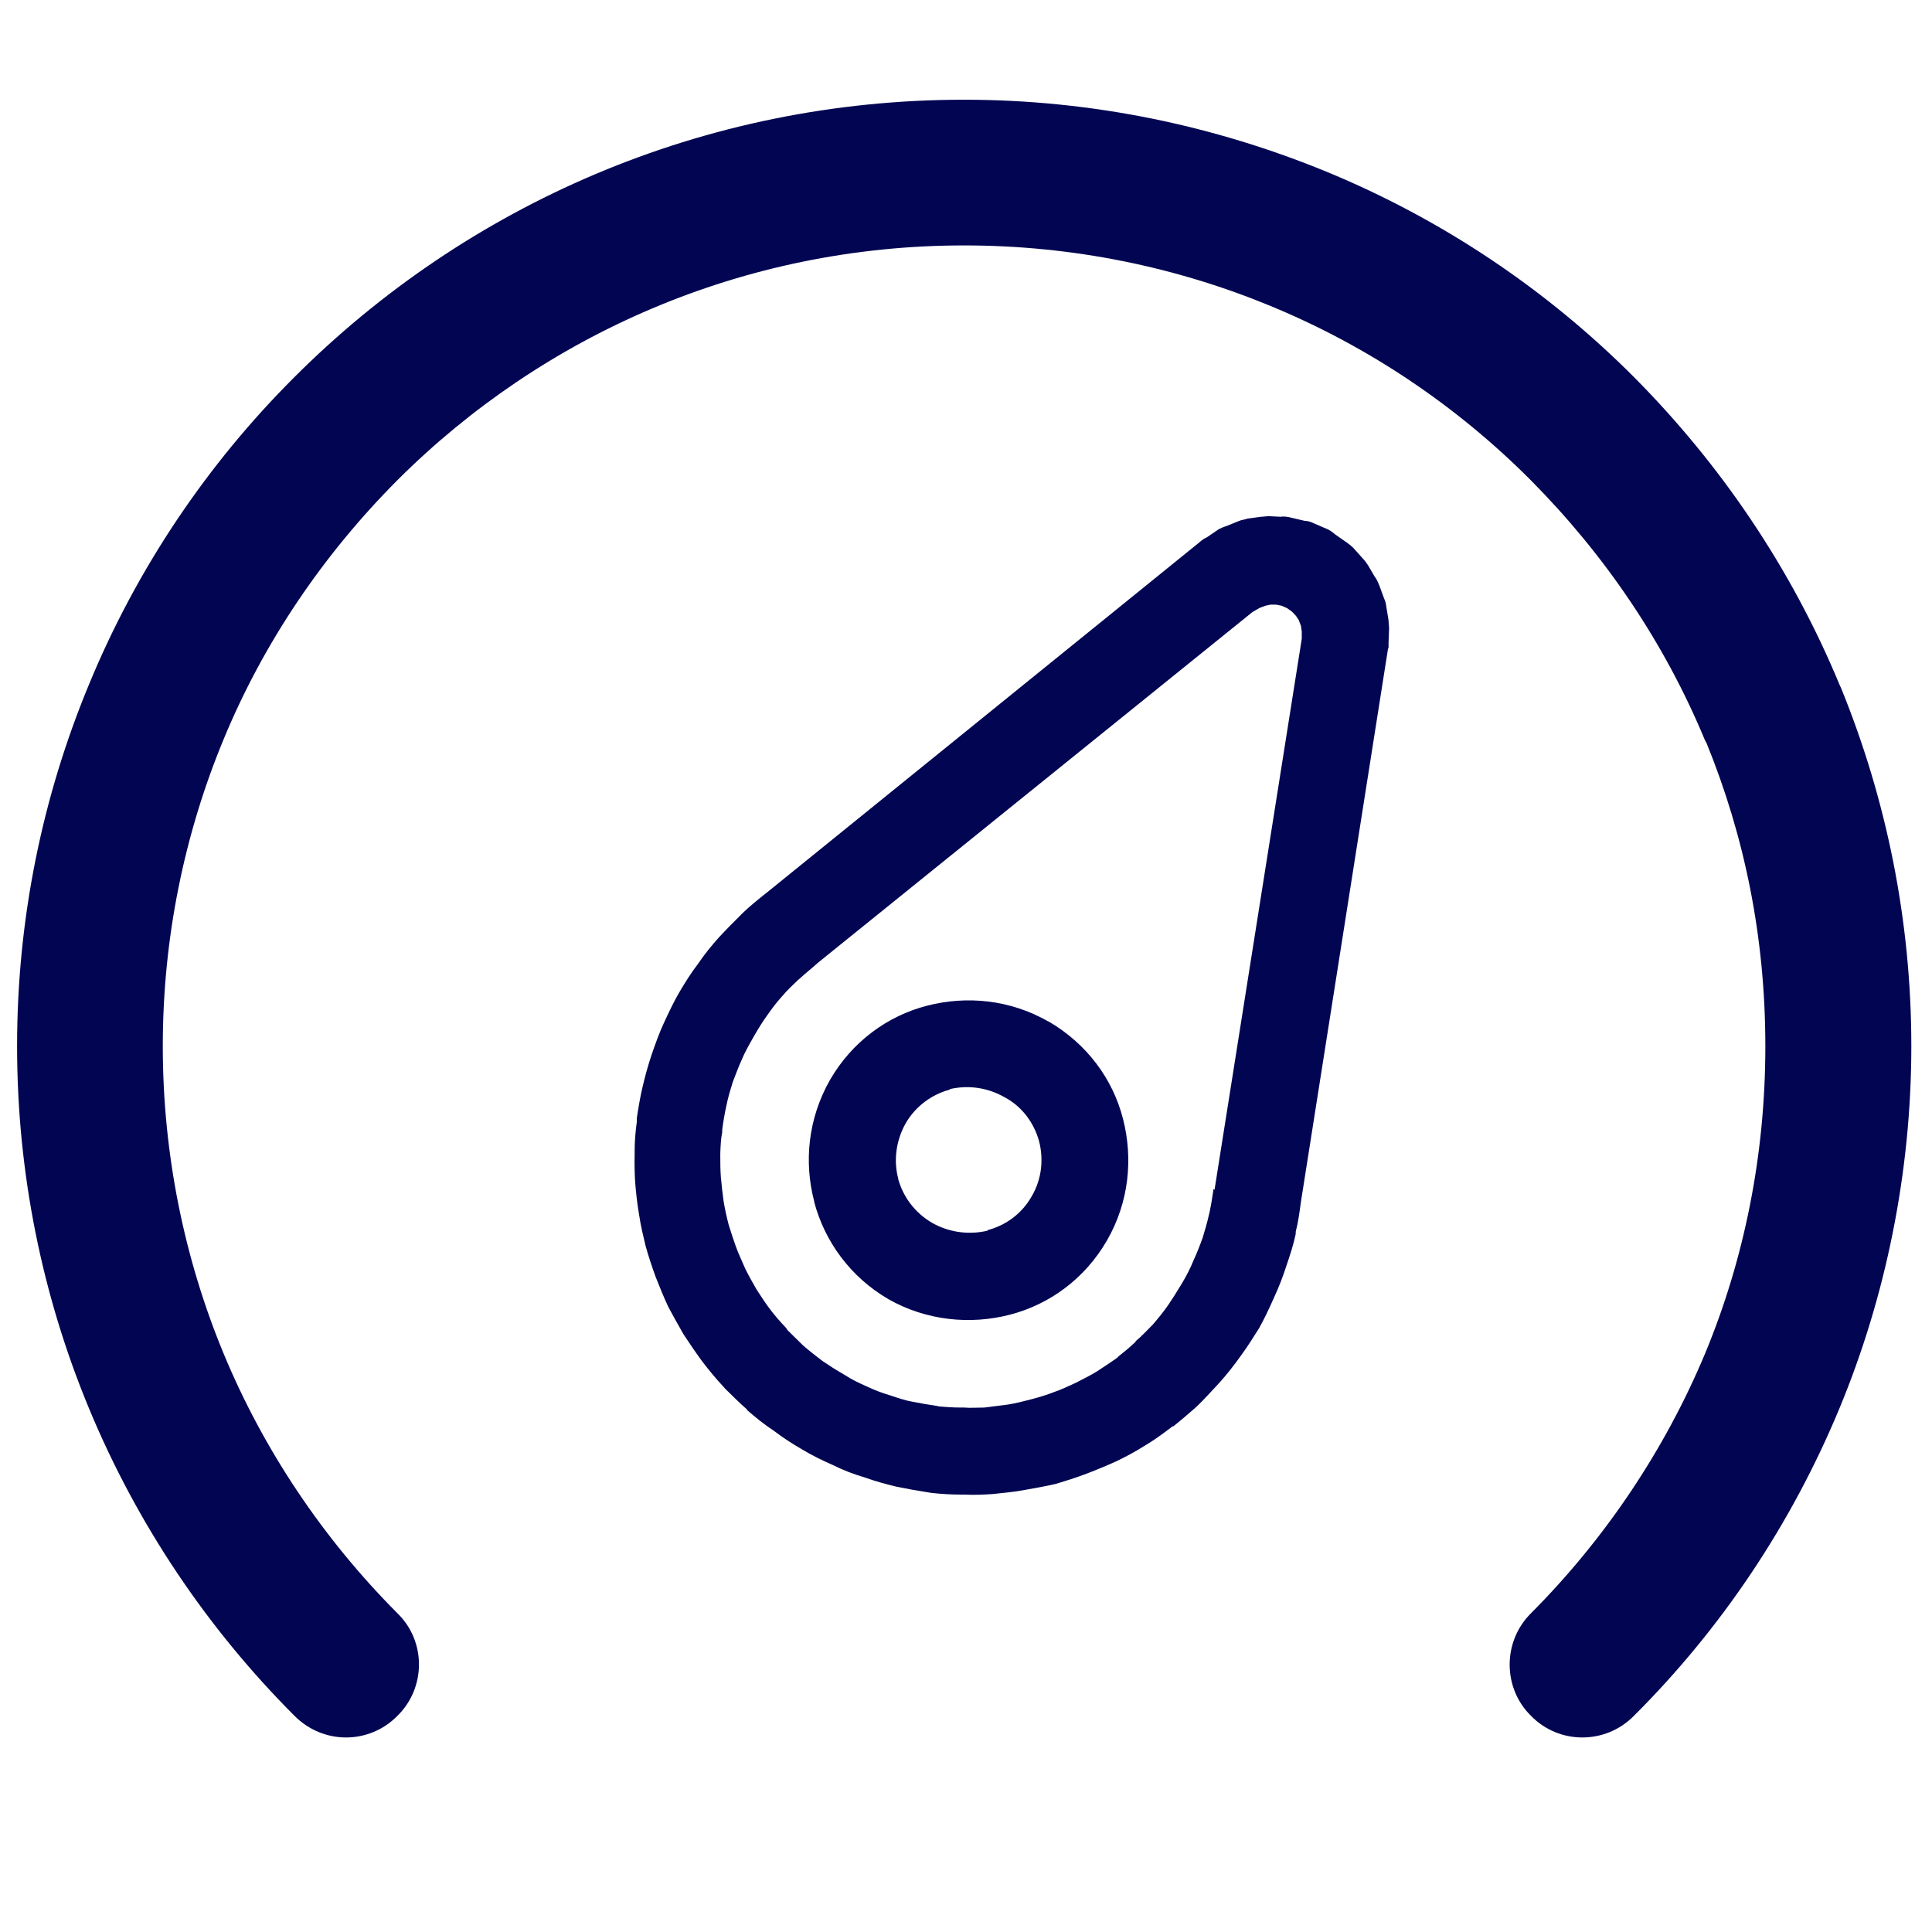
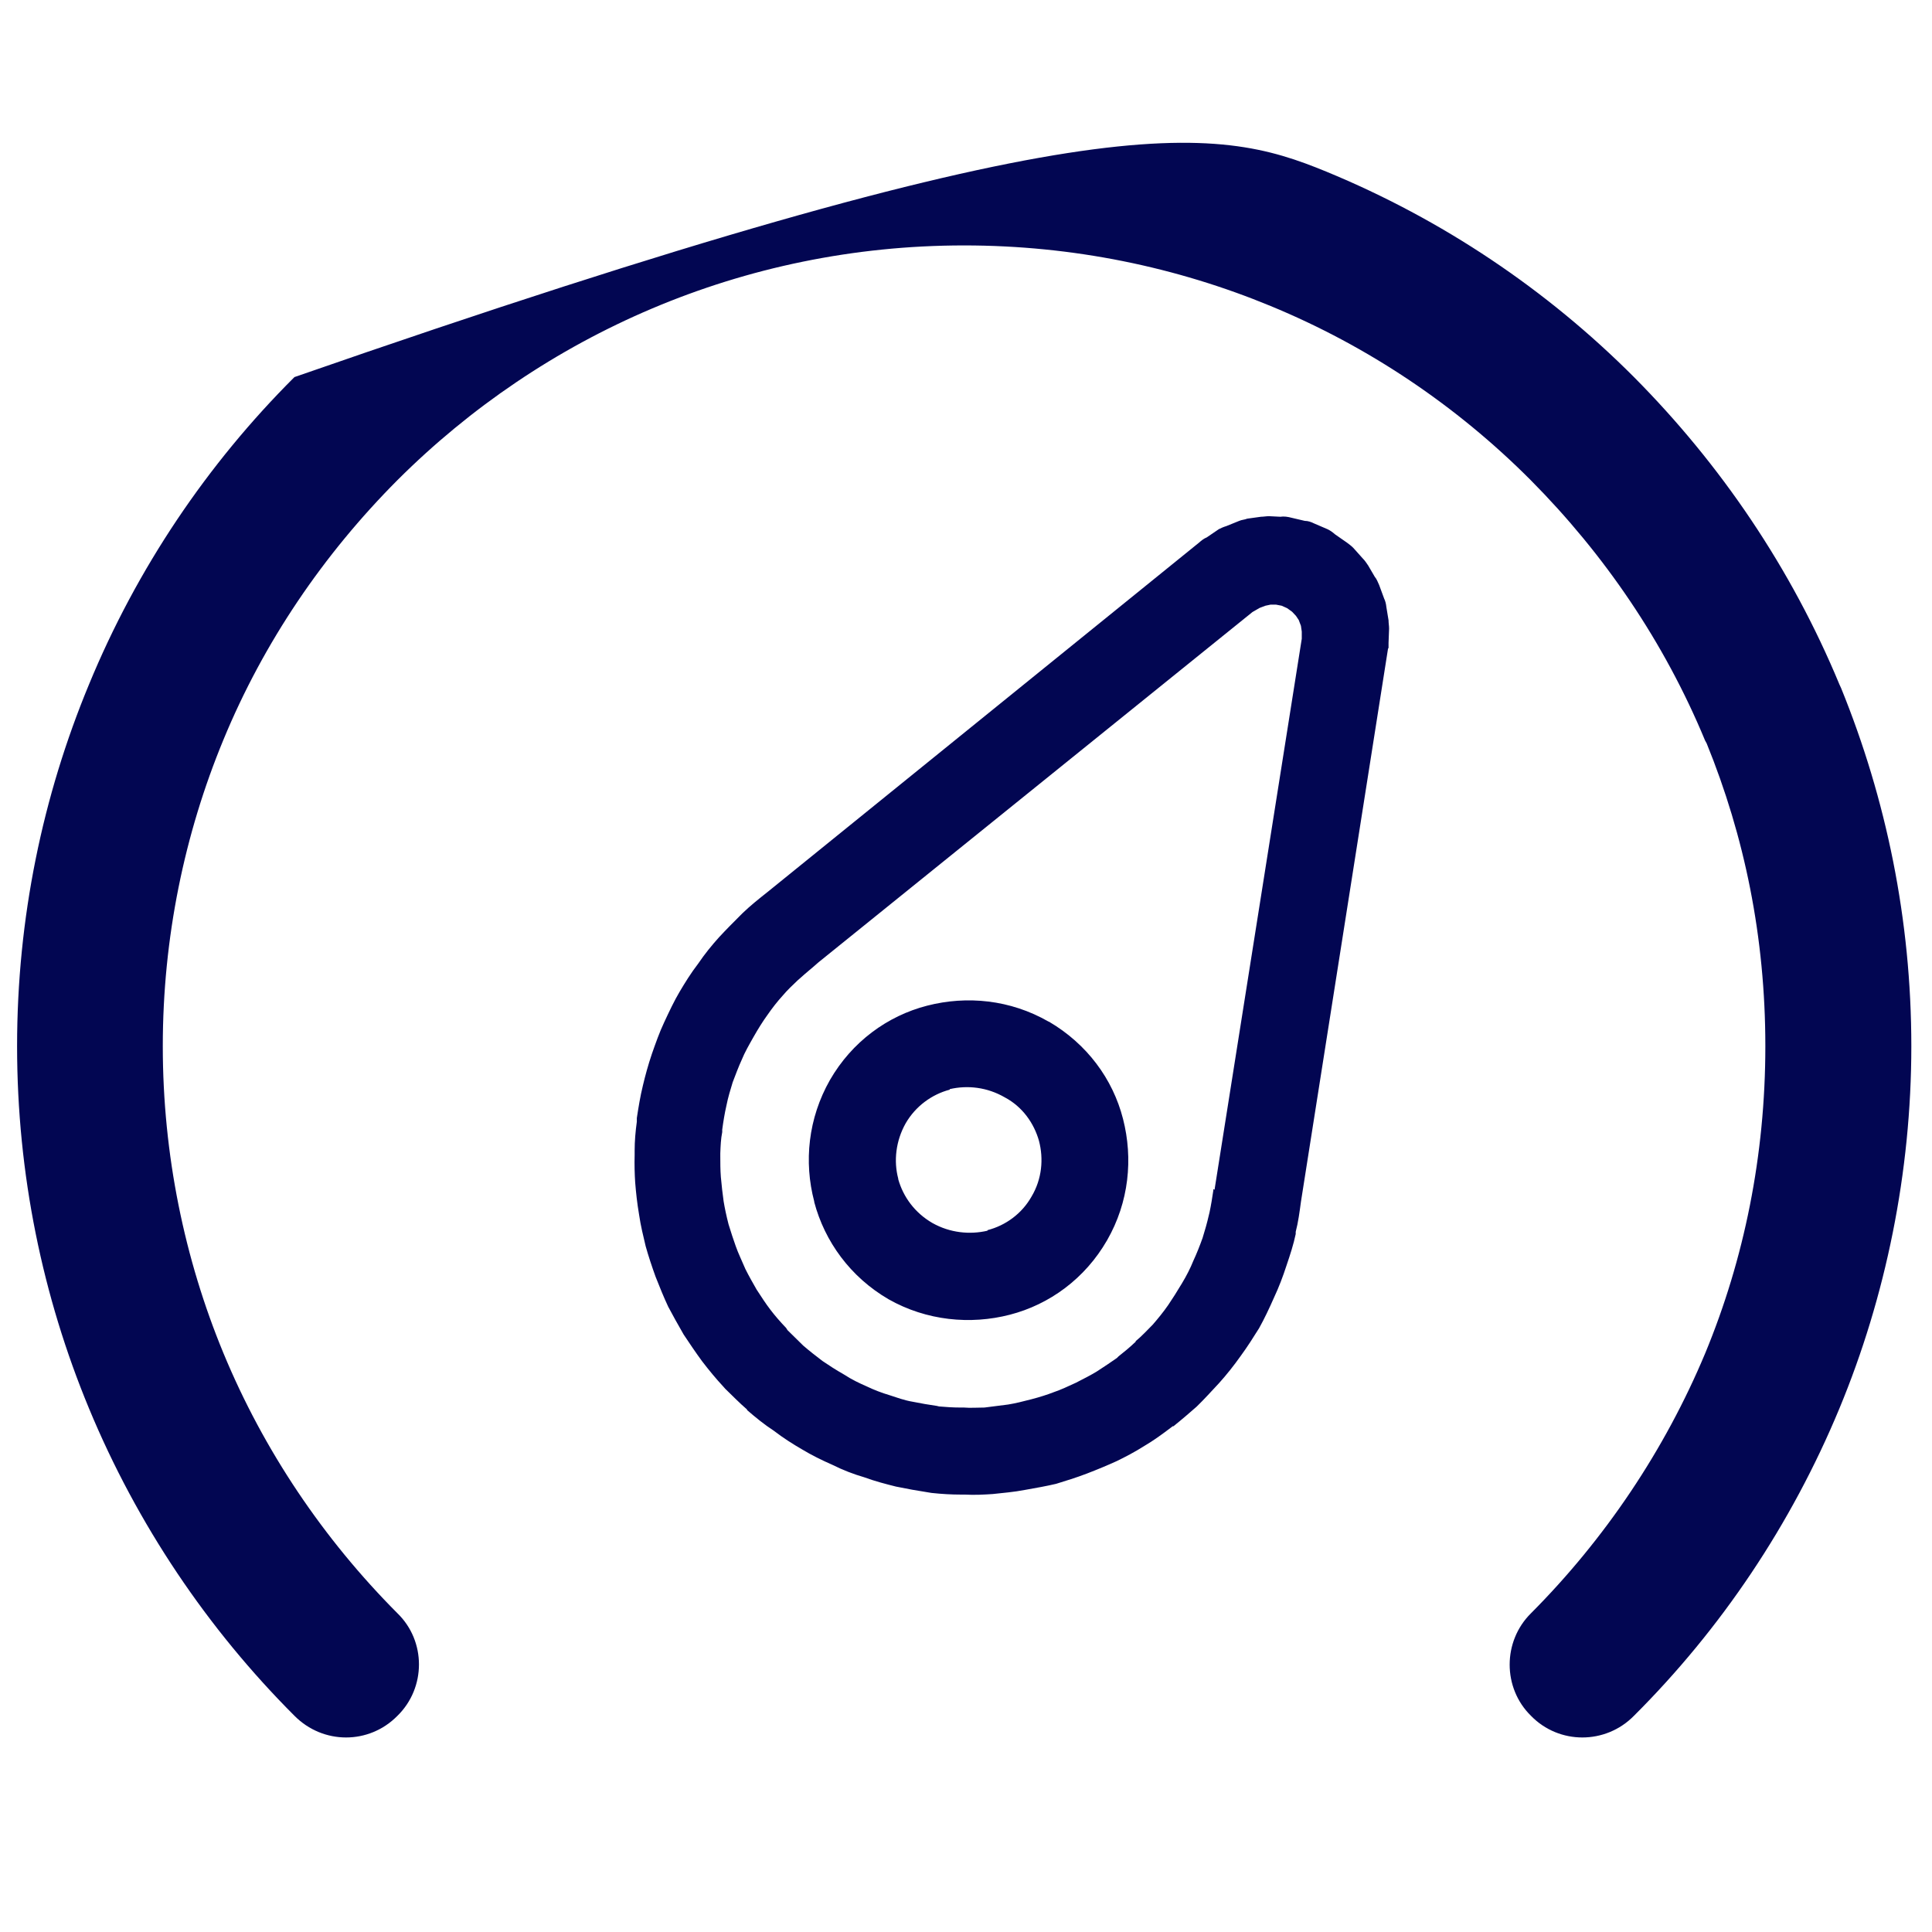
<svg xmlns="http://www.w3.org/2000/svg" width="500" zoomAndPan="magnify" viewBox="0 0 375 375" height="500" preserveAspectRatio="xMidYMid meet" version="1.0">
-   <path fill="#020652" d="M 235.777 230.914 L 235.777 230.699 C 235.777 230.699 252.672 123.984 252.672 123.984 L 252.672 122.594 L 252.512 121.473 L 252.086 120.348 L 251.551 119.547 L 250.801 118.746 L 249.84 118.051 L 248.77 117.57 L 247.648 117.355 L 246.633 117.355 L 245.617 117.57 L 244.492 117.996 L 243.102 118.797 L 159.109 186.59 L 158.844 186.805 C 157.719 187.82 156.492 188.781 155.262 189.906 L 154.887 190.227 C 153.816 191.242 152.801 192.203 151.945 193.223 C 150.875 194.398 149.914 195.625 148.953 197.016 C 148.098 198.191 147.188 199.637 146.277 201.242 C 145.371 202.844 144.566 204.234 143.98 205.68 C 143.34 207.066 142.75 208.672 142.215 210.062 C 141.789 211.453 141.309 213.004 140.984 214.66 C 140.664 216.051 140.398 217.652 140.184 219.258 L 140.184 219.738 C 139.918 221.023 139.863 222.414 139.809 223.855 L 139.809 224.445 C 139.809 225.621 139.809 227.062 139.918 228.453 C 140.078 230.164 140.238 231.66 140.453 233.16 C 140.664 234.441 140.984 235.992 141.414 237.648 C 141.895 239.254 142.375 240.645 142.805 241.875 C 143.285 243.262 143.98 244.652 144.676 246.312 C 145.422 247.809 146.172 249.09 146.867 250.32 C 147.777 251.711 148.633 253.047 149.539 254.223 C 150.395 255.348 151.41 256.523 152.586 257.754 L 152.855 258.18 C 153.871 259.195 154.887 260.16 155.902 261.176 C 157.078 262.191 158.309 263.152 159.645 264.168 C 160.82 264.969 162.211 265.879 163.816 266.789 C 165.367 267.805 166.863 268.5 168.199 269.086 C 169.645 269.781 171.195 270.371 172.637 270.797 C 173.973 271.227 175.523 271.812 177.18 272.082 C 178.73 272.402 180.336 272.668 181.832 272.883 L 182.262 272.988 C 183.543 273.098 184.934 273.203 186.484 273.203 L 187.125 273.203 C 188.301 273.312 189.691 273.203 191.082 273.203 C 192.738 272.988 194.344 272.777 195.68 272.617 C 197.016 272.402 198.566 272.027 200.172 271.602 C 201.828 271.172 203.324 270.691 204.555 270.211 C 205.84 269.781 207.336 269.086 208.832 268.391 C 210.383 267.59 211.773 266.895 212.895 266.199 C 214.285 265.289 215.676 264.383 216.797 263.582 L 217.121 263.258 C 218.137 262.457 219.258 261.547 220.434 260.426 L 220.434 260.32 C 221.664 259.305 222.734 258.125 223.75 257.109 C 224.766 255.934 225.781 254.703 226.742 253.316 C 227.547 252.141 228.453 250.695 229.418 249.09 C 230.324 247.594 231.074 246.098 231.609 244.762 C 232.305 243.262 232.891 241.766 233.426 240.27 C 233.855 238.879 234.281 237.438 234.656 235.777 L 234.762 235.352 C 235.082 233.855 235.297 232.465 235.512 231.02 L 235.512 230.805 Z M 77.148 313.141 C 82.711 318.543 82.711 327.578 77.148 333.031 C 71.641 338.645 62.715 338.645 57.152 333.031 C 40.312 316.188 26.625 295.926 17.27 273.363 C 8.285 251.711 3.316 227.918 3.316 203.059 C 3.316 178.195 8.285 154.512 17.27 132.859 C 26.57 110.297 40.258 90.035 57.152 73.191 C 90.461 39.883 136.387 19.355 187.125 19.355 C 211.934 19.355 235.672 24.379 257.43 33.309 C 279.992 42.609 300.258 56.246 317.152 73.191 C 333.992 90.141 347.68 110.297 357.035 132.859 L 357.355 133.555 C 366.125 155.102 370.988 178.57 370.988 203.059 C 370.988 227.547 366.02 251.711 357.035 273.363 C 347.68 295.926 334.047 316.188 317.152 333.031 C 311.645 338.645 302.609 338.645 297.156 333.031 C 291.648 327.629 291.648 318.594 297.156 313.141 C 311.539 298.707 323.141 281.438 331 262.617 C 338.539 244.387 342.652 224.285 342.652 203.059 C 342.652 181.832 338.59 162.316 331.266 144.301 L 330.945 143.711 C 323.031 124.625 311.43 107.625 297.102 93.188 C 282.719 78.754 265.559 67.203 246.633 59.398 C 228.398 51.859 208.297 47.637 187.125 47.637 C 144.195 47.637 105.324 65.066 77.148 93.188 C 62.766 107.625 51.164 124.68 43.359 143.605 C 35.82 161.836 31.598 181.992 31.598 203.059 C 31.598 224.125 35.82 244.387 43.359 262.617 C 51.164 281.492 62.766 298.707 77.148 313.141 Z M 203.594 198.301 C 210.973 202.629 215.996 209.422 217.977 217.172 C 219.953 224.871 219.152 233.32 214.875 240.75 C 210.598 248.184 203.699 253.207 196 255.188 C 188.355 257.164 179.855 256.363 172.477 252.191 C 165.043 247.863 160.074 240.965 158.043 233.32 L 158.043 233.211 C 156.008 225.512 156.863 217.066 161.09 209.633 C 165.367 202.203 172.262 197.176 179.961 195.199 C 187.66 193.219 196.109 194.023 203.539 198.301 Z M 201.668 221.449 C 200.707 218.027 198.461 214.82 195.039 213.004 C 191.617 211.023 187.82 210.598 184.344 211.398 L 184.344 211.504 C 180.871 212.414 177.715 214.715 175.793 218.027 C 173.867 221.449 173.438 225.352 174.348 228.773 L 174.348 228.883 C 175.309 232.305 177.555 235.402 180.977 237.383 C 184.398 239.309 188.25 239.68 191.672 238.879 L 191.672 238.773 C 195.199 237.863 198.352 235.566 200.223 232.25 C 202.258 228.828 202.578 224.926 201.668 221.449 Z M 269.406 125.961 L 252.512 233.266 C 252.246 235.242 251.977 237.277 251.496 239.094 L 251.496 239.52 C 251.07 241.551 250.426 243.531 249.68 245.723 C 249.039 247.699 248.234 249.84 247.328 251.766 C 246.363 253.957 245.402 255.988 244.387 257.805 C 243.316 259.516 242.141 261.387 240.805 263.207 C 239.52 265.023 238.078 266.84 236.633 268.445 C 235.137 270.051 233.691 271.652 232.25 273.043 C 230.914 274.219 229.363 275.555 227.758 276.84 L 227.598 276.84 L 227.332 277.055 C 225.512 278.441 223.801 279.672 222.145 280.637 C 220.219 281.863 218.348 282.828 216.691 283.629 C 214.926 284.43 213.004 285.234 210.918 286.035 C 208.832 286.836 206.855 287.426 204.984 288.012 C 203.164 288.441 201.078 288.816 198.941 289.191 C 196.75 289.617 194.609 289.777 192.688 289.992 C 191.082 290.098 189.211 290.207 187.234 290.098 L 186.484 290.098 C 184.719 290.098 182.797 289.992 180.816 289.777 L 180.176 289.672 C 178.09 289.352 176.004 288.977 173.922 288.547 C 171.996 288.066 169.91 287.531 167.719 286.73 C 165.688 286.141 163.602 285.34 161.57 284.324 C 159.484 283.414 157.453 282.398 155.688 281.332 C 153.926 280.312 152.055 279.137 150.184 277.695 C 148.363 276.52 146.602 275.074 144.996 273.684 L 144.996 273.578 C 143.5 272.293 142.109 270.852 140.773 269.566 L 140.398 269.141 C 139.008 267.645 137.672 266.039 136.281 264.223 C 134.945 262.402 133.77 260.641 132.699 259.035 C 131.523 257.004 130.559 255.238 129.703 253.637 C 128.848 251.816 128.047 249.84 127.246 247.809 C 126.496 245.723 125.855 243.797 125.32 241.875 C 124.895 240.055 124.359 237.969 124.039 235.727 C 123.664 233.531 123.449 231.5 123.289 229.523 C 123.184 227.918 123.129 226.102 123.184 224.125 L 123.184 223.32 C 123.184 221.504 123.344 219.633 123.609 217.707 L 123.609 217.012 C 123.93 214.926 124.25 212.895 124.785 210.703 C 125.215 208.887 125.801 206.695 126.551 204.5 C 127.246 202.523 127.992 200.387 128.902 198.461 C 129.918 196.27 130.883 194.238 131.898 192.527 C 132.914 190.816 134.09 188.891 135.531 187.02 C 136.762 185.199 138.152 183.488 139.598 181.887 C 140.984 180.391 142.375 179 143.711 177.664 L 144.141 177.234 C 145.582 175.844 147.242 174.508 149.004 173.117 L 232.73 105.324 C 233.211 104.898 233.691 104.523 234.227 104.309 L 236.582 102.707 C 237.008 102.492 237.488 102.277 238.023 102.117 L 240.535 101.102 C 241.02 100.887 241.551 100.887 242.086 100.672 L 244.762 100.301 C 245.242 100.301 245.777 100.191 246.312 100.191 L 248.504 100.301 C 249.25 100.191 249.945 100.301 250.75 100.512 L 253.262 101.102 C 253.902 101.102 254.492 101.316 255.027 101.582 L 257.645 102.707 C 258.125 102.918 258.66 103.293 259.141 103.723 L 261.441 105.324 C 261.871 105.645 262.242 105.914 262.672 106.34 L 264.488 108.371 C 264.918 108.801 265.238 109.281 265.559 109.762 L 266.84 111.953 C 267.215 112.383 267.43 112.969 267.695 113.559 L 268.66 116.18 C 268.871 116.605 269.035 117.195 269.086 117.781 L 269.516 120.402 C 269.516 120.988 269.621 121.418 269.621 122.008 L 269.516 124.785 L 269.516 125.801 L 269.461 125.801 Z M 269.406 125.961 " fill-opacity="1" fill-rule="nonzero" />
+   <path fill="#020652" d="M 235.777 230.914 L 235.777 230.699 C 235.777 230.699 252.672 123.984 252.672 123.984 L 252.672 122.594 L 252.512 121.473 L 252.086 120.348 L 251.551 119.547 L 250.801 118.746 L 249.84 118.051 L 248.77 117.57 L 247.648 117.355 L 246.633 117.355 L 245.617 117.57 L 244.492 117.996 L 243.102 118.797 L 159.109 186.59 L 158.844 186.805 C 157.719 187.82 156.492 188.781 155.262 189.906 L 154.887 190.227 C 153.816 191.242 152.801 192.203 151.945 193.223 C 150.875 194.398 149.914 195.625 148.953 197.016 C 148.098 198.191 147.188 199.637 146.277 201.242 C 145.371 202.844 144.566 204.234 143.98 205.68 C 143.34 207.066 142.75 208.672 142.215 210.062 C 141.789 211.453 141.309 213.004 140.984 214.66 C 140.664 216.051 140.398 217.652 140.184 219.258 L 140.184 219.738 C 139.918 221.023 139.863 222.414 139.809 223.855 L 139.809 224.445 C 139.809 225.621 139.809 227.062 139.918 228.453 C 140.078 230.164 140.238 231.66 140.453 233.16 C 140.664 234.441 140.984 235.992 141.414 237.648 C 141.895 239.254 142.375 240.645 142.805 241.875 C 143.285 243.262 143.98 244.652 144.676 246.312 C 145.422 247.809 146.172 249.09 146.867 250.32 C 147.777 251.711 148.633 253.047 149.539 254.223 C 150.395 255.348 151.41 256.523 152.586 257.754 L 152.855 258.18 C 153.871 259.195 154.887 260.16 155.902 261.176 C 157.078 262.191 158.309 263.152 159.645 264.168 C 160.82 264.969 162.211 265.879 163.816 266.789 C 165.367 267.805 166.863 268.5 168.199 269.086 C 169.645 269.781 171.195 270.371 172.637 270.797 C 173.973 271.227 175.523 271.812 177.18 272.082 C 178.73 272.402 180.336 272.668 181.832 272.883 L 182.262 272.988 C 183.543 273.098 184.934 273.203 186.484 273.203 L 187.125 273.203 C 188.301 273.312 189.691 273.203 191.082 273.203 C 192.738 272.988 194.344 272.777 195.68 272.617 C 197.016 272.402 198.566 272.027 200.172 271.602 C 201.828 271.172 203.324 270.691 204.555 270.211 C 205.84 269.781 207.336 269.086 208.832 268.391 C 210.383 267.59 211.773 266.895 212.895 266.199 C 214.285 265.289 215.676 264.383 216.797 263.582 L 217.121 263.258 C 218.137 262.457 219.258 261.547 220.434 260.426 L 220.434 260.32 C 221.664 259.305 222.734 258.125 223.75 257.109 C 224.766 255.934 225.781 254.703 226.742 253.316 C 227.547 252.141 228.453 250.695 229.418 249.09 C 230.324 247.594 231.074 246.098 231.609 244.762 C 232.305 243.262 232.891 241.766 233.426 240.27 C 233.855 238.879 234.281 237.438 234.656 235.777 L 234.762 235.352 C 235.082 233.855 235.297 232.465 235.512 231.02 L 235.512 230.805 Z M 77.148 313.141 C 82.711 318.543 82.711 327.578 77.148 333.031 C 71.641 338.645 62.715 338.645 57.152 333.031 C 40.312 316.188 26.625 295.926 17.27 273.363 C 8.285 251.711 3.316 227.918 3.316 203.059 C 3.316 178.195 8.285 154.512 17.27 132.859 C 26.57 110.297 40.258 90.035 57.152 73.191 C 211.934 19.355 235.672 24.379 257.43 33.309 C 279.992 42.609 300.258 56.246 317.152 73.191 C 333.992 90.141 347.68 110.297 357.035 132.859 L 357.355 133.555 C 366.125 155.102 370.988 178.57 370.988 203.059 C 370.988 227.547 366.02 251.711 357.035 273.363 C 347.68 295.926 334.047 316.188 317.152 333.031 C 311.645 338.645 302.609 338.645 297.156 333.031 C 291.648 327.629 291.648 318.594 297.156 313.141 C 311.539 298.707 323.141 281.438 331 262.617 C 338.539 244.387 342.652 224.285 342.652 203.059 C 342.652 181.832 338.59 162.316 331.266 144.301 L 330.945 143.711 C 323.031 124.625 311.43 107.625 297.102 93.188 C 282.719 78.754 265.559 67.203 246.633 59.398 C 228.398 51.859 208.297 47.637 187.125 47.637 C 144.195 47.637 105.324 65.066 77.148 93.188 C 62.766 107.625 51.164 124.68 43.359 143.605 C 35.82 161.836 31.598 181.992 31.598 203.059 C 31.598 224.125 35.82 244.387 43.359 262.617 C 51.164 281.492 62.766 298.707 77.148 313.141 Z M 203.594 198.301 C 210.973 202.629 215.996 209.422 217.977 217.172 C 219.953 224.871 219.152 233.32 214.875 240.75 C 210.598 248.184 203.699 253.207 196 255.188 C 188.355 257.164 179.855 256.363 172.477 252.191 C 165.043 247.863 160.074 240.965 158.043 233.32 L 158.043 233.211 C 156.008 225.512 156.863 217.066 161.09 209.633 C 165.367 202.203 172.262 197.176 179.961 195.199 C 187.66 193.219 196.109 194.023 203.539 198.301 Z M 201.668 221.449 C 200.707 218.027 198.461 214.82 195.039 213.004 C 191.617 211.023 187.82 210.598 184.344 211.398 L 184.344 211.504 C 180.871 212.414 177.715 214.715 175.793 218.027 C 173.867 221.449 173.438 225.352 174.348 228.773 L 174.348 228.883 C 175.309 232.305 177.555 235.402 180.977 237.383 C 184.398 239.309 188.25 239.68 191.672 238.879 L 191.672 238.773 C 195.199 237.863 198.352 235.566 200.223 232.25 C 202.258 228.828 202.578 224.926 201.668 221.449 Z M 269.406 125.961 L 252.512 233.266 C 252.246 235.242 251.977 237.277 251.496 239.094 L 251.496 239.52 C 251.07 241.551 250.426 243.531 249.68 245.723 C 249.039 247.699 248.234 249.84 247.328 251.766 C 246.363 253.957 245.402 255.988 244.387 257.805 C 243.316 259.516 242.141 261.387 240.805 263.207 C 239.52 265.023 238.078 266.84 236.633 268.445 C 235.137 270.051 233.691 271.652 232.25 273.043 C 230.914 274.219 229.363 275.555 227.758 276.84 L 227.598 276.84 L 227.332 277.055 C 225.512 278.441 223.801 279.672 222.145 280.637 C 220.219 281.863 218.348 282.828 216.691 283.629 C 214.926 284.43 213.004 285.234 210.918 286.035 C 208.832 286.836 206.855 287.426 204.984 288.012 C 203.164 288.441 201.078 288.816 198.941 289.191 C 196.75 289.617 194.609 289.777 192.688 289.992 C 191.082 290.098 189.211 290.207 187.234 290.098 L 186.484 290.098 C 184.719 290.098 182.797 289.992 180.816 289.777 L 180.176 289.672 C 178.09 289.352 176.004 288.977 173.922 288.547 C 171.996 288.066 169.91 287.531 167.719 286.73 C 165.688 286.141 163.602 285.34 161.57 284.324 C 159.484 283.414 157.453 282.398 155.688 281.332 C 153.926 280.312 152.055 279.137 150.184 277.695 C 148.363 276.52 146.602 275.074 144.996 273.684 L 144.996 273.578 C 143.5 272.293 142.109 270.852 140.773 269.566 L 140.398 269.141 C 139.008 267.645 137.672 266.039 136.281 264.223 C 134.945 262.402 133.77 260.641 132.699 259.035 C 131.523 257.004 130.559 255.238 129.703 253.637 C 128.848 251.816 128.047 249.84 127.246 247.809 C 126.496 245.723 125.855 243.797 125.32 241.875 C 124.895 240.055 124.359 237.969 124.039 235.727 C 123.664 233.531 123.449 231.5 123.289 229.523 C 123.184 227.918 123.129 226.102 123.184 224.125 L 123.184 223.32 C 123.184 221.504 123.344 219.633 123.609 217.707 L 123.609 217.012 C 123.93 214.926 124.25 212.895 124.785 210.703 C 125.215 208.887 125.801 206.695 126.551 204.5 C 127.246 202.523 127.992 200.387 128.902 198.461 C 129.918 196.27 130.883 194.238 131.898 192.527 C 132.914 190.816 134.09 188.891 135.531 187.02 C 136.762 185.199 138.152 183.488 139.598 181.887 C 140.984 180.391 142.375 179 143.711 177.664 L 144.141 177.234 C 145.582 175.844 147.242 174.508 149.004 173.117 L 232.73 105.324 C 233.211 104.898 233.691 104.523 234.227 104.309 L 236.582 102.707 C 237.008 102.492 237.488 102.277 238.023 102.117 L 240.535 101.102 C 241.02 100.887 241.551 100.887 242.086 100.672 L 244.762 100.301 C 245.242 100.301 245.777 100.191 246.312 100.191 L 248.504 100.301 C 249.25 100.191 249.945 100.301 250.75 100.512 L 253.262 101.102 C 253.902 101.102 254.492 101.316 255.027 101.582 L 257.645 102.707 C 258.125 102.918 258.66 103.293 259.141 103.723 L 261.441 105.324 C 261.871 105.645 262.242 105.914 262.672 106.34 L 264.488 108.371 C 264.918 108.801 265.238 109.281 265.559 109.762 L 266.84 111.953 C 267.215 112.383 267.43 112.969 267.695 113.559 L 268.66 116.18 C 268.871 116.605 269.035 117.195 269.086 117.781 L 269.516 120.402 C 269.516 120.988 269.621 121.418 269.621 122.008 L 269.516 124.785 L 269.516 125.801 L 269.461 125.801 Z M 269.406 125.961 " fill-opacity="1" fill-rule="nonzero" />
</svg>